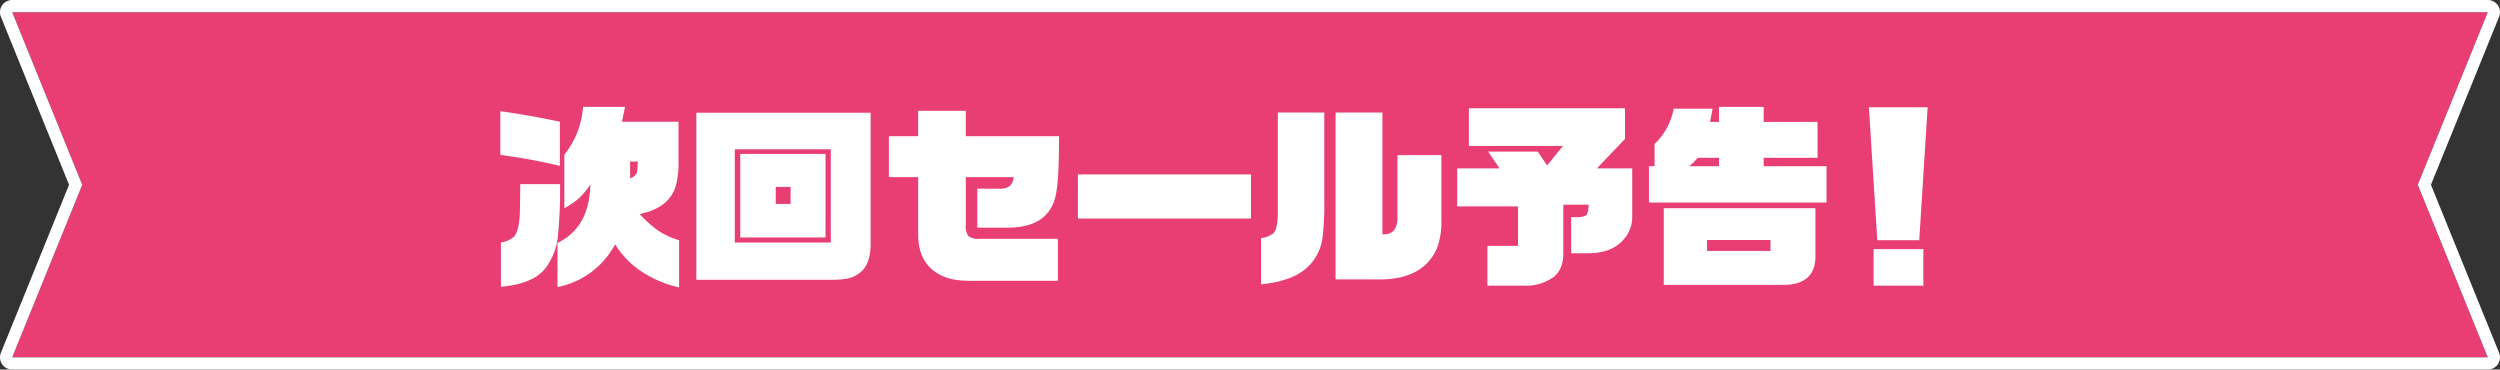
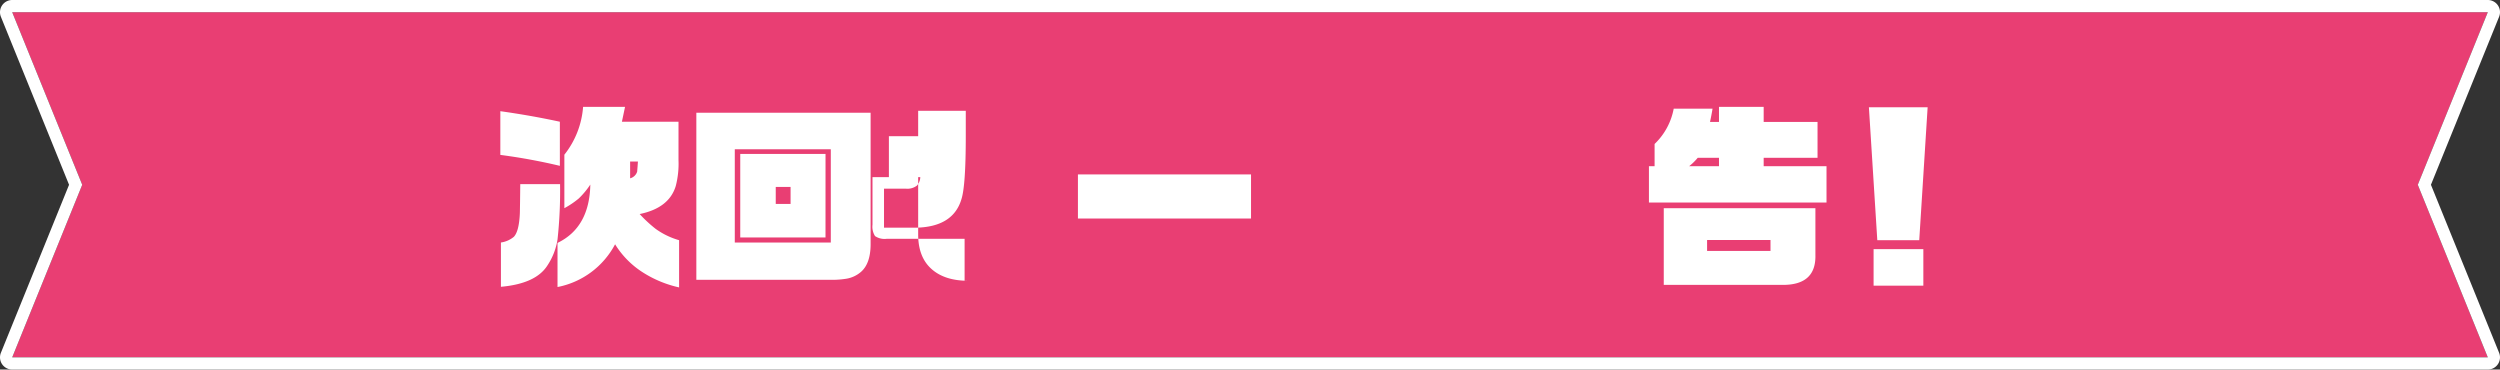
<svg xmlns="http://www.w3.org/2000/svg" width="614.922" height="90.898" viewBox="0 0 614.922 90.898">
  <rect x="0" y="0" width="614.922" height="90.898" fill="#333333" stroke="none" />
  <defs>
    <clipPath id="clip-path">
      <rect id="長方形_8148" data-name="長方形 8148" width="608.922" height="84.898" fill="none" />
    </clipPath>
  </defs>
  <g id="img_schedule_title_pc" transform="translate(3 3)">
    <path id="パス_1460" data-name="パス 1460" d="M0,0,17.225,42.449,0,84.9H608.922L591.7,42.449,608.922,0Z" transform="translate(0 0)" fill="#e93e73" />
    <path id="パス_1460_-_アウトライン" data-name="パス 1460 - アウトライン" d="M0,0,17.225,42.449,0,84.9H608.922L591.7,42.449,608.922,0H0M0-3H608.922a3,3,0,0,1,2.488,1.324,3,3,0,0,1,.291,2.8L594.935,42.449,611.7,83.77a3,3,0,0,1-2.78,4.128H0a3,3,0,0,1-2.488-1.324,3,3,0,0,1-.291-2.8L13.987,42.449-2.78,1.128a3,3,0,0,1,.291-2.8A3,3,0,0,1,0-3Z" transform="translate(0 0)" fill="#fff" />
    <g id="グループ_268" data-name="グループ 268">
      <g id="グループ_267" data-name="グループ 267" clip-path="url(#clip-path)">
        <path id="パス_1461" data-name="パス 1461" d="M120.067,35.1V24.35q7.536,1.056,14.641,2.592V37.79A143.823,143.823,0,0,0,120.067,35.1m.145,32.448v-10.9a6.368,6.368,0,0,0,3.168-1.392q1.294-1.344,1.488-5.808.047-2.016.1-7.152h9.791a111.351,111.351,0,0,1-.623,13.584,15.921,15.921,0,0,1-2.5,6.432q-2.834,4.464-11.424,5.232m20.207-44.256h10.32l-.768,3.648h13.92V36.4a21.762,21.762,0,0,1-.671,6.336q-1.632,5.426-8.881,6.912a32.231,32.231,0,0,0,3.937,3.648,18.471,18.471,0,0,0,5.76,2.784V67.694a27.663,27.663,0,0,1-9.217-3.888,21.633,21.633,0,0,1-6.527-6.72A20.425,20.425,0,0,1,134.132,67.6V56.75Q142,52.959,142.2,42.4a20.215,20.215,0,0,1-2.832,3.408,21.036,21.036,0,0,1-3.553,2.4V35.054a21.5,21.5,0,0,0,4.608-11.76m13.488,13.44h-1.92v4.128a2.468,2.468,0,0,0,1.729-1.632q.1-1.152.191-2.5" transform="translate(0 0)" fill="#fff" />
        <path id="パス_1462" data-name="パス 1462" d="M211.143,24.734v32.5q-.05,4.608-2.352,6.624a7.317,7.317,0,0,1-3.5,1.68,21.432,21.432,0,0,1-3.7.288H168.278V24.734ZM201.35,33.71H177.735V56.654H201.35Zm-1.3,21.7H179.078V34.862h20.977Zm-12.24-8.256h3.648V42.974h-3.648Z" transform="translate(0 0)" fill="#fff" />
-         <path id="パス_1463" data-name="パス 1463" d="M215.639,40.574V30.494h7.2v-6.24h11.711v6.24H257.5q0,12.1-1.056,15.456-2.016,6.865-11.184,7.056h-7.873v-9.6h5.377a3.829,3.829,0,0,0,2.736-.768,3.361,3.361,0,0,0,.815-2.064h-11.76V52.286a4.312,4.312,0,0,0,.625,2.784,4.166,4.166,0,0,0,2.832.672h19.2v10.32H234.983q-5.613-.048-8.783-2.832-3.311-2.88-3.36-8.4V40.574Z" transform="translate(0 0)" fill="#fff" />
+         <path id="パス_1463" data-name="パス 1463" d="M215.639,40.574V30.494h7.2v-6.24h11.711v6.24q0,12.1-1.056,15.456-2.016,6.865-11.184,7.056h-7.873v-9.6h5.377a3.829,3.829,0,0,0,2.736-.768,3.361,3.361,0,0,0,.815-2.064h-11.76V52.286a4.312,4.312,0,0,0,.625,2.784,4.166,4.166,0,0,0,2.832.672h19.2v10.32H234.983q-5.613-.048-8.783-2.832-3.311-2.88-3.36-8.4V40.574Z" transform="translate(0 0)" fill="#fff" />
        <rect id="長方形_8147" data-name="長方形 8147" width="42.576" height="10.848" transform="translate(262.137 39.902)" fill="#fff" />
-         <path id="パス_1464" data-name="パス 1464" d="M322.729,24.686V46.862a61.648,61.648,0,0,1-.481,8.928,11.931,11.931,0,0,1-3.888,7.152q-3.7,3.264-11.184,3.984V55.55a5.444,5.444,0,0,0,3.168-1.3q.91-1.1.961-4.656V24.686Zm2.783,41.04V24.686h11.52V54.638q3.79.192,3.7-4.32V35.15h10.8V51.086a18.365,18.365,0,0,1-1.1,7.008q-3.314,7.488-13.633,7.632Z" transform="translate(0 0)" fill="#fff" />
-         <path id="パス_1465" data-name="パス 1465" d="M355.416,38.414h10.416l-2.785-4.128H375.24l2.3,3.408,3.889-4.8H358.3V23.63h38.4v7.536l-6.912,7.248h8.688V50.366a8.208,8.208,0,0,1-2.016,5.424q-2.833,3.456-8.736,3.5h-4.272v-8.88h1.489q1.918,0,2.4-.672a5.4,5.4,0,0,0,.383-2.4h-6.192v12.1q-.047,4.08-2.687,5.9a11.4,11.4,0,0,1-6.865,1.92h-9.12V57.47h7.536v-9.7H355.416Z" transform="translate(0 0)" fill="#fff" />
        <path id="パス_1466" data-name="パス 1466" d="M402.586,46.814V37.886h1.391V32.414a16.081,16.081,0,0,0,4.705-8.688h9.551q-.24,1.49-.623,3.264h2.207v-3.7h10.992v3.7h13.248v8.832H430.809v2.064h15.457v8.928Zm3.647,20.256V48.206h37.3v11.52q.191,7.536-8.4,7.344Zm13.584-29.184V35.822h-5.231a14.376,14.376,0,0,1-2.113,2.064Zm-2.928,20.832h15.6V56.03h-15.6Z" transform="translate(0 0)" fill="#fff" />
        <path id="パス_1467" data-name="パス 1467" d="M458.756,56.078,456.692,23.39h14.447l-2.064,32.688Zm-.912,2.208h12.238v8.976H457.844Z" transform="translate(0 0)" fill="#fff" />
      </g>
    </g>
  </g>
</svg>